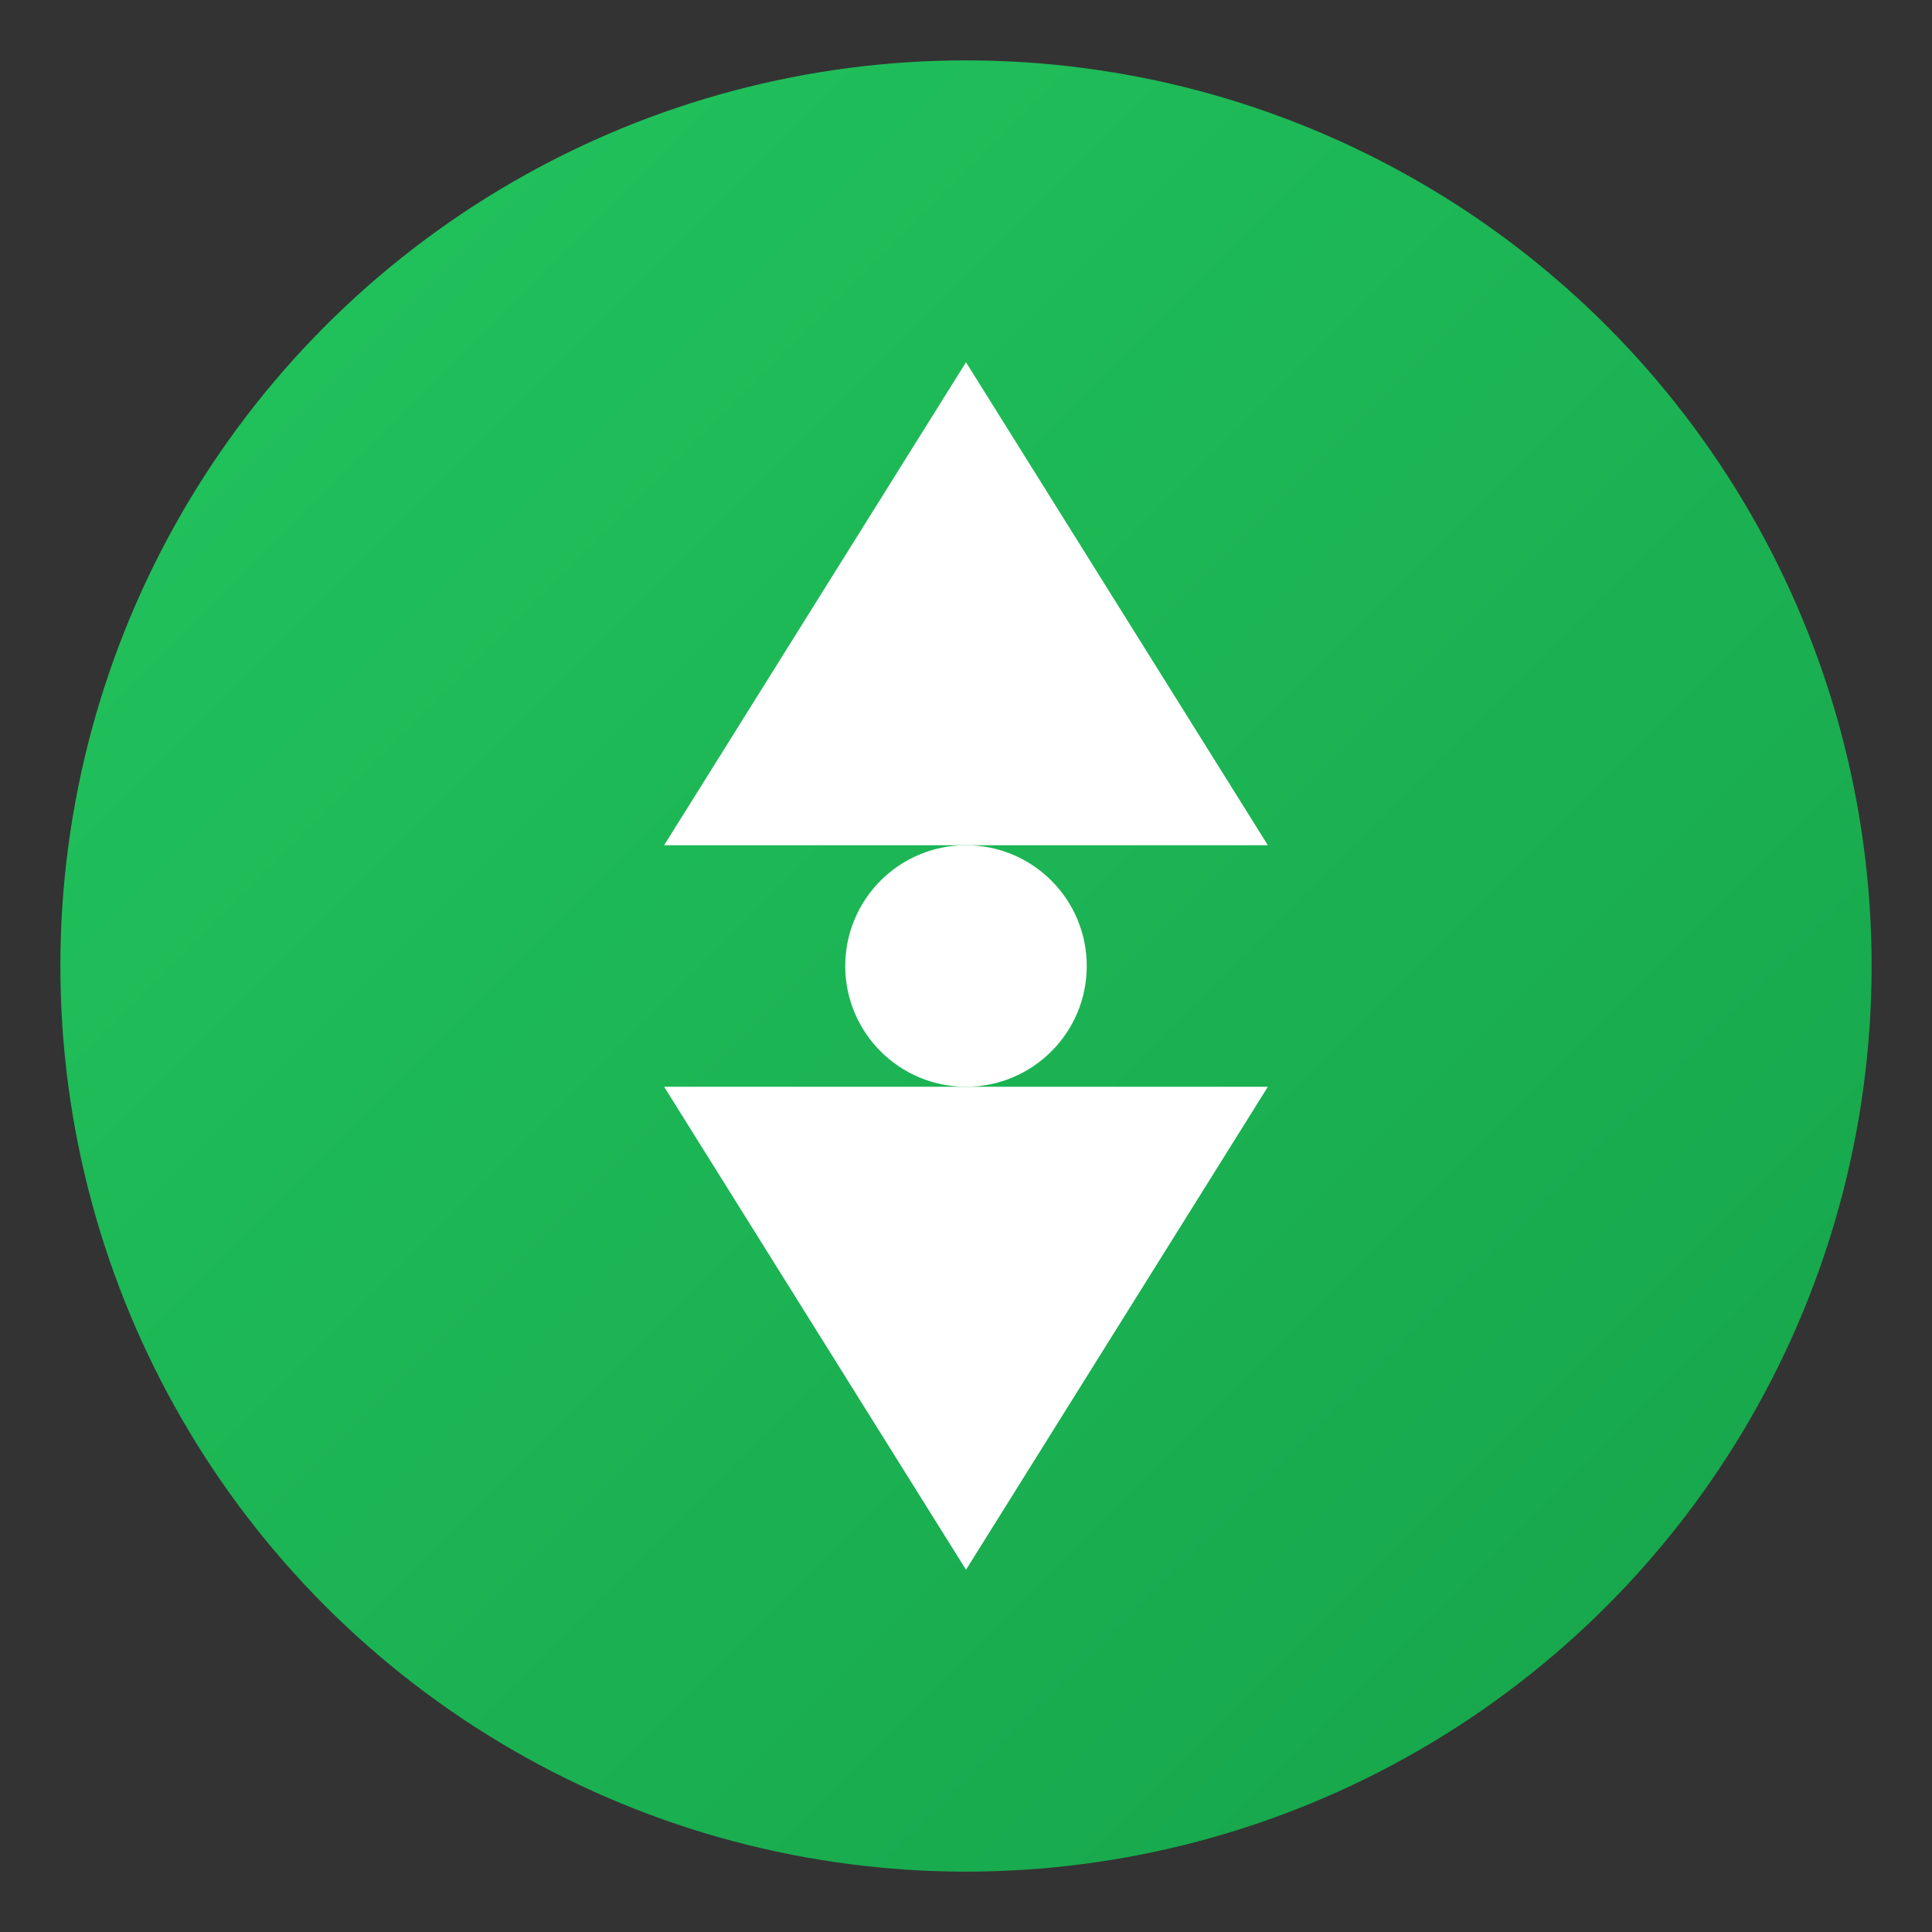
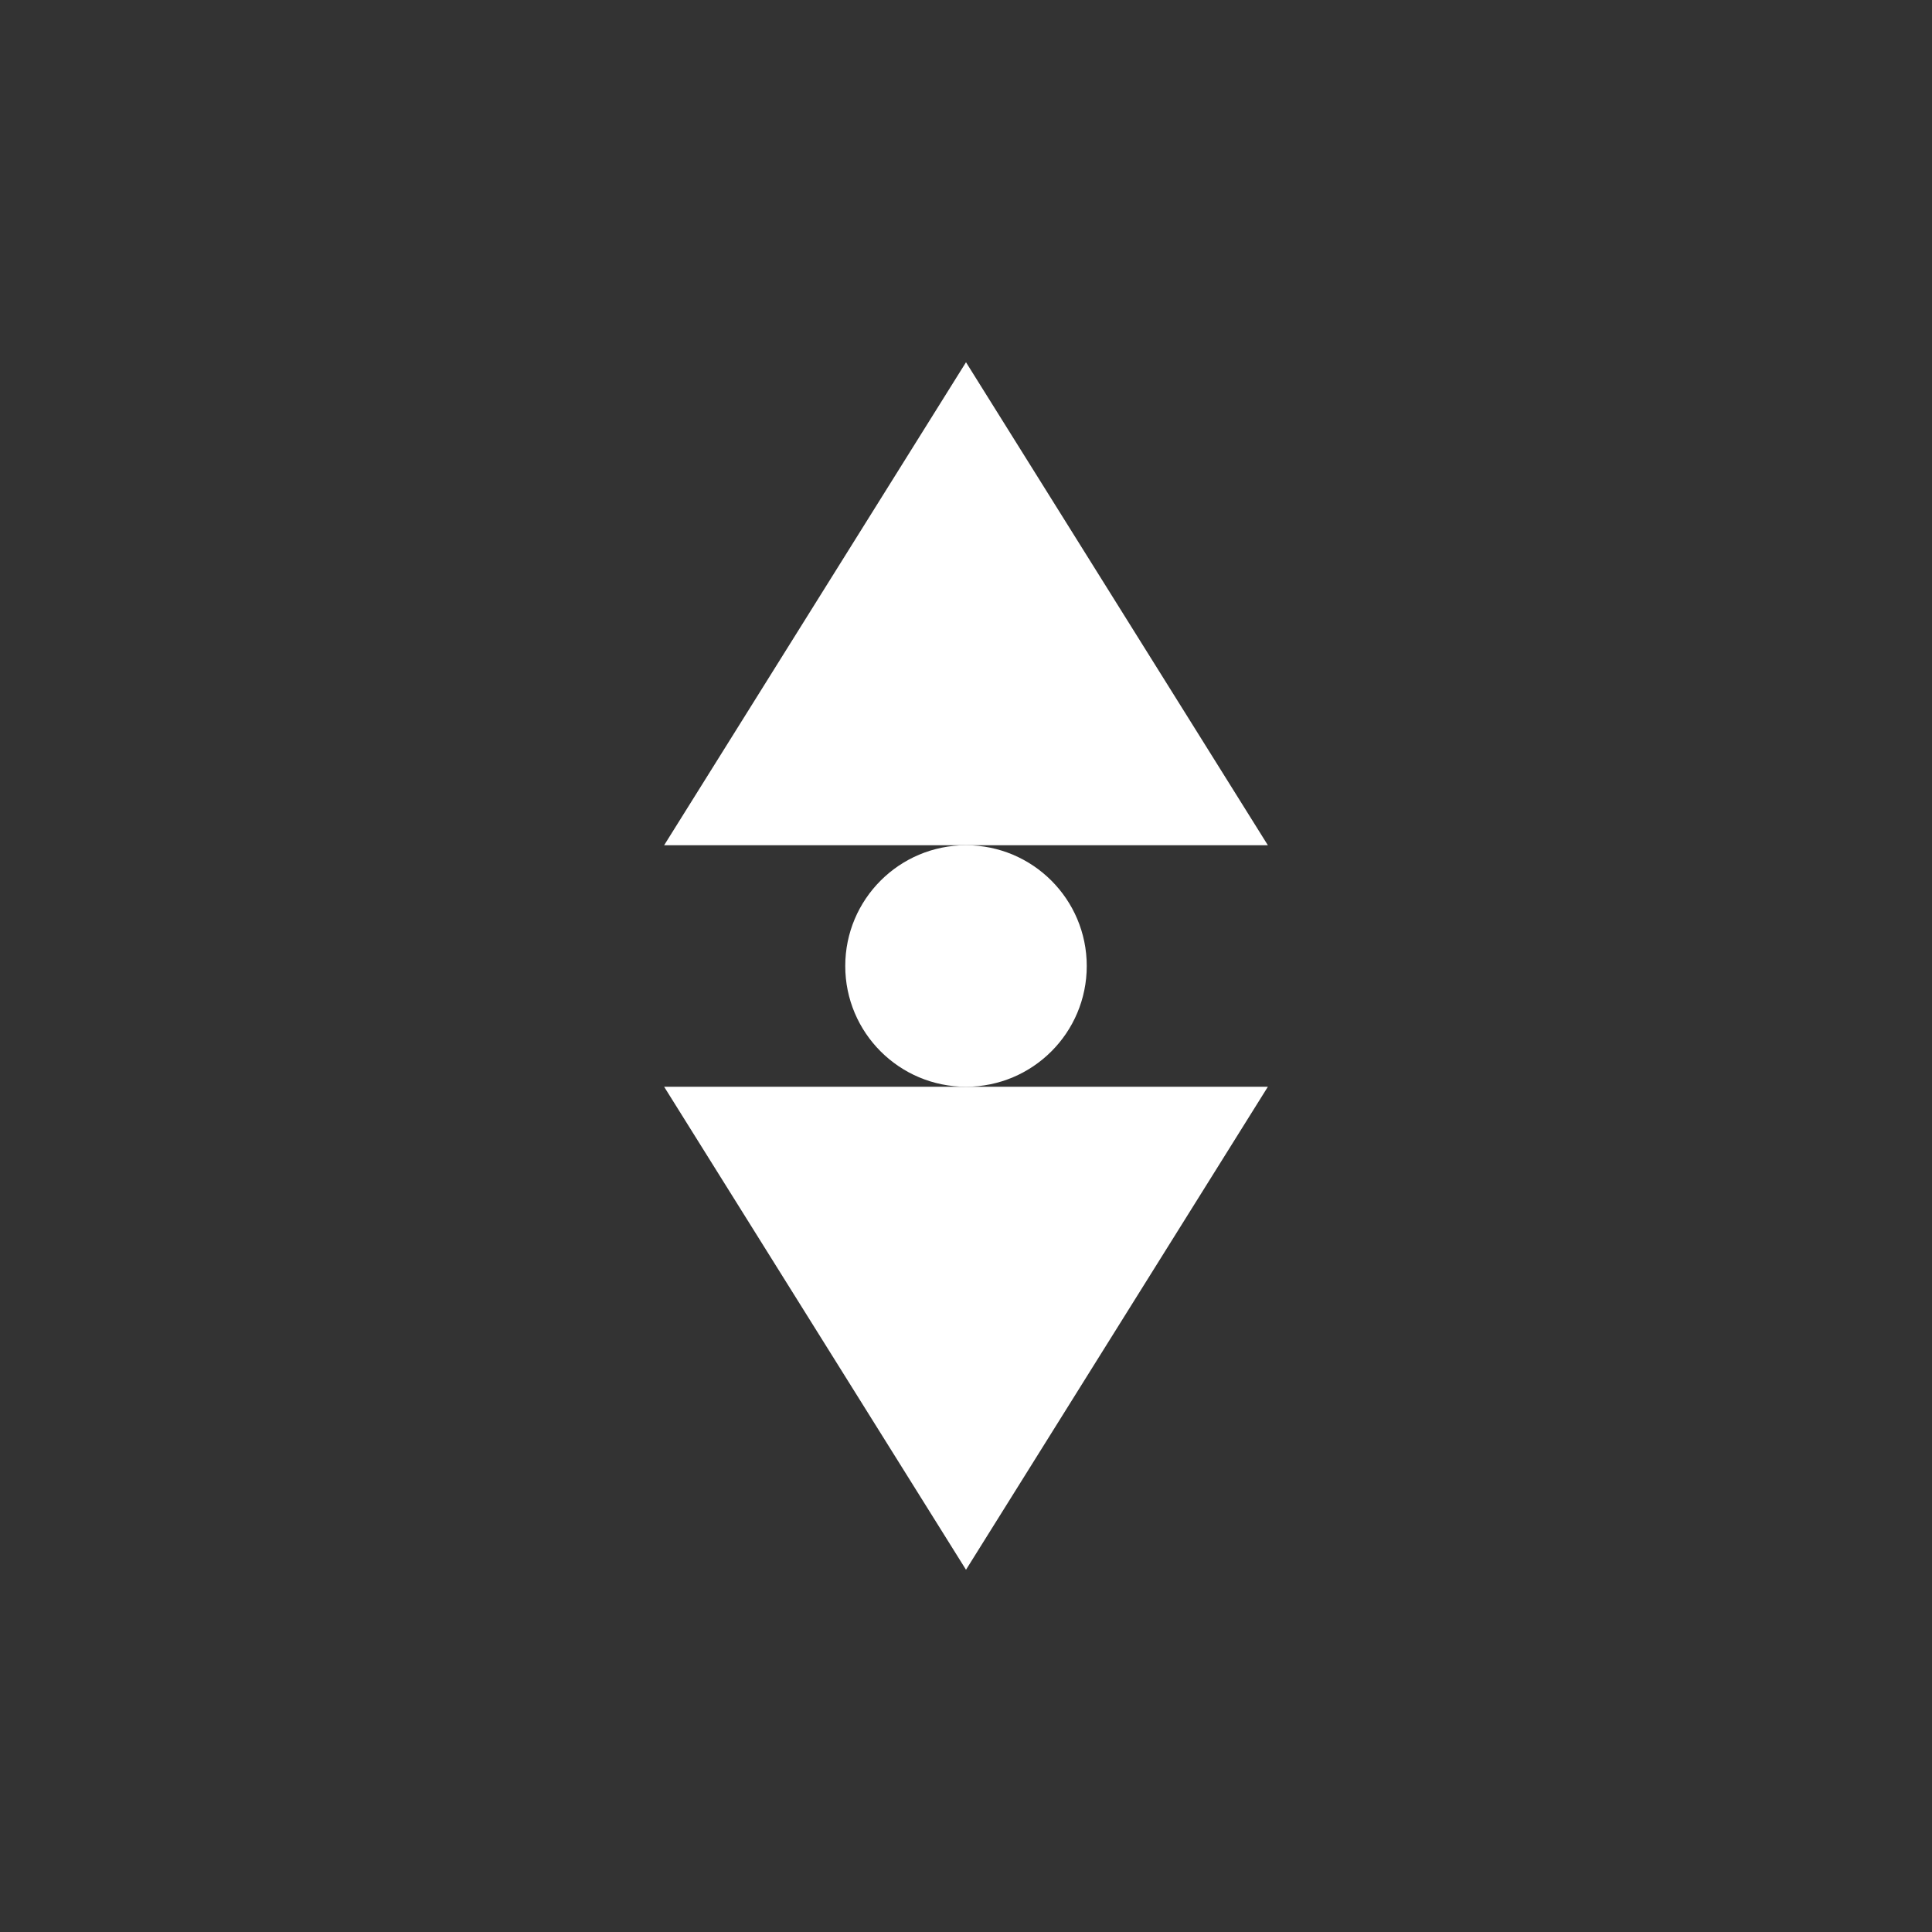
<svg xmlns="http://www.w3.org/2000/svg" width="32" height="32" viewBox="0 0 32 32">
  <rect x="0" y="0" width="32" height="32" fill="#333333" stroke="none" />
  <defs>
    <linearGradient id="faviconGrad" x1="0%" y1="0%" x2="100%" y2="100%">
      <stop offset="0%" style="stop-color:#22c55e;stop-opacity:1" />
      <stop offset="100%" style="stop-color:#16a34a;stop-opacity:1" />
    </linearGradient>
  </defs>
-   <circle cx="16" cy="16" r="15" fill="url(#faviconGrad)" />
  <path d="M16 6l5 8H11z M16 26l-5-8h10z" fill="white" />
  <circle cx="16" cy="16" r="2" fill="white" />
</svg>